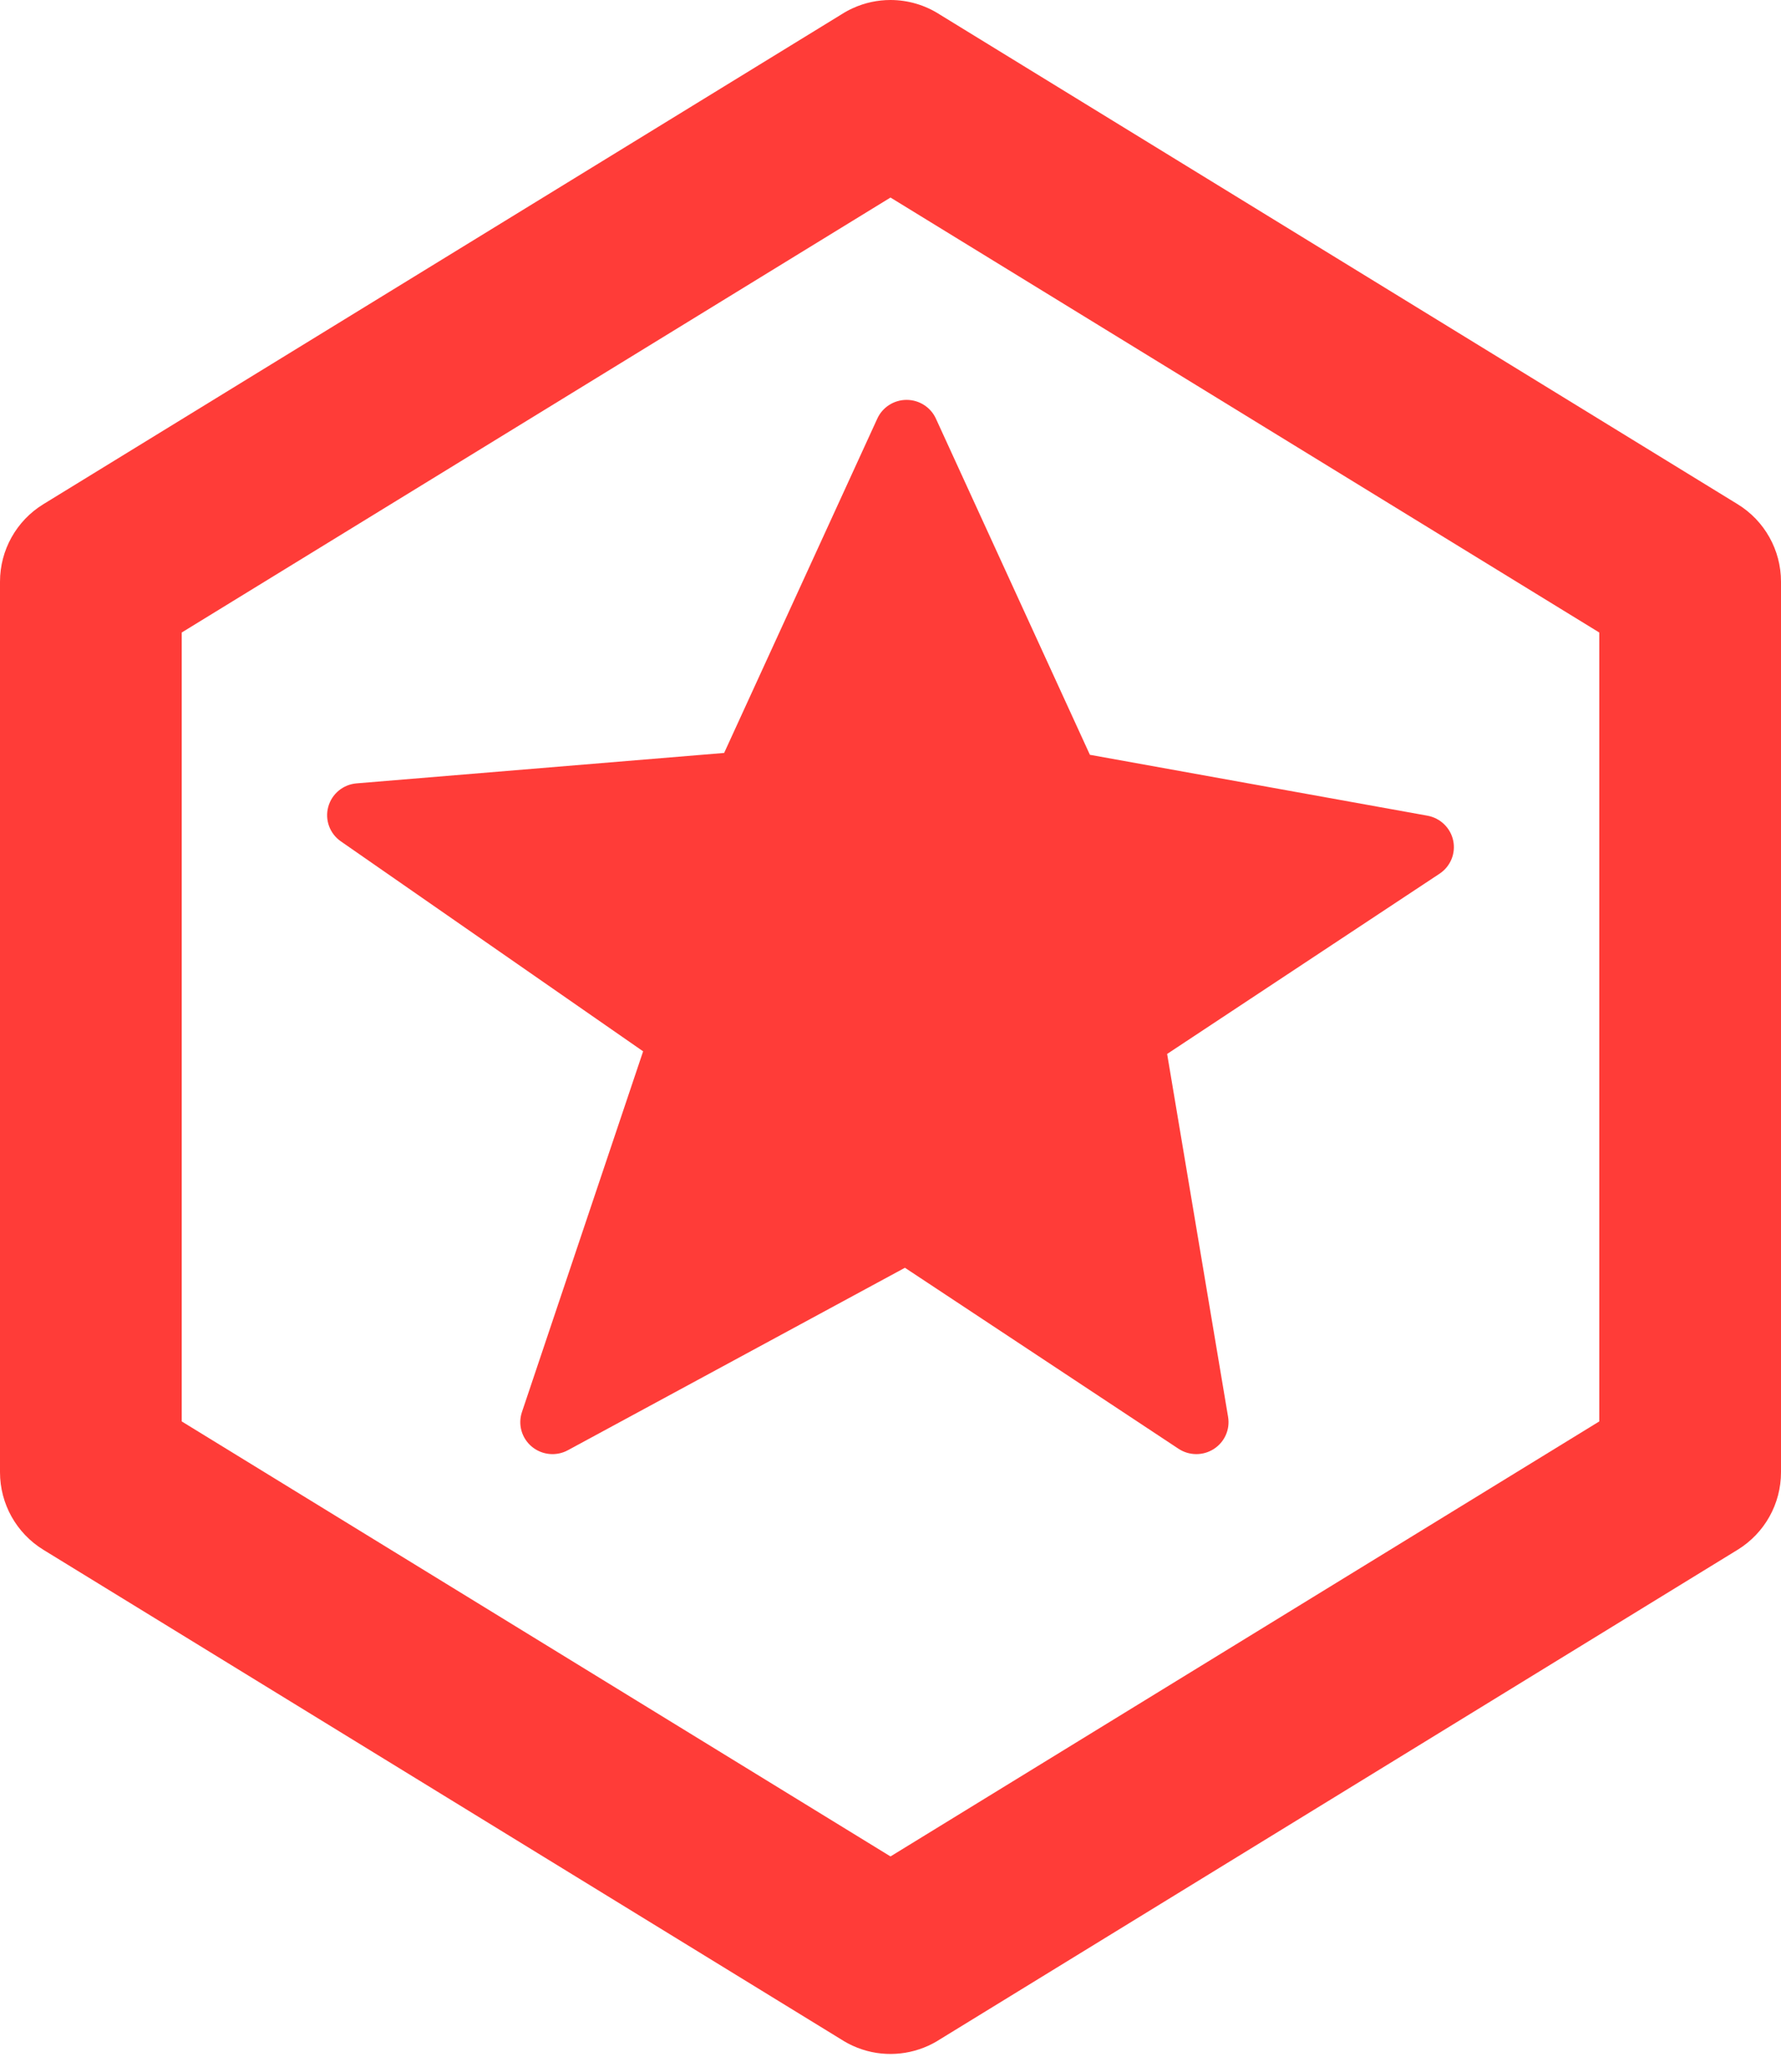
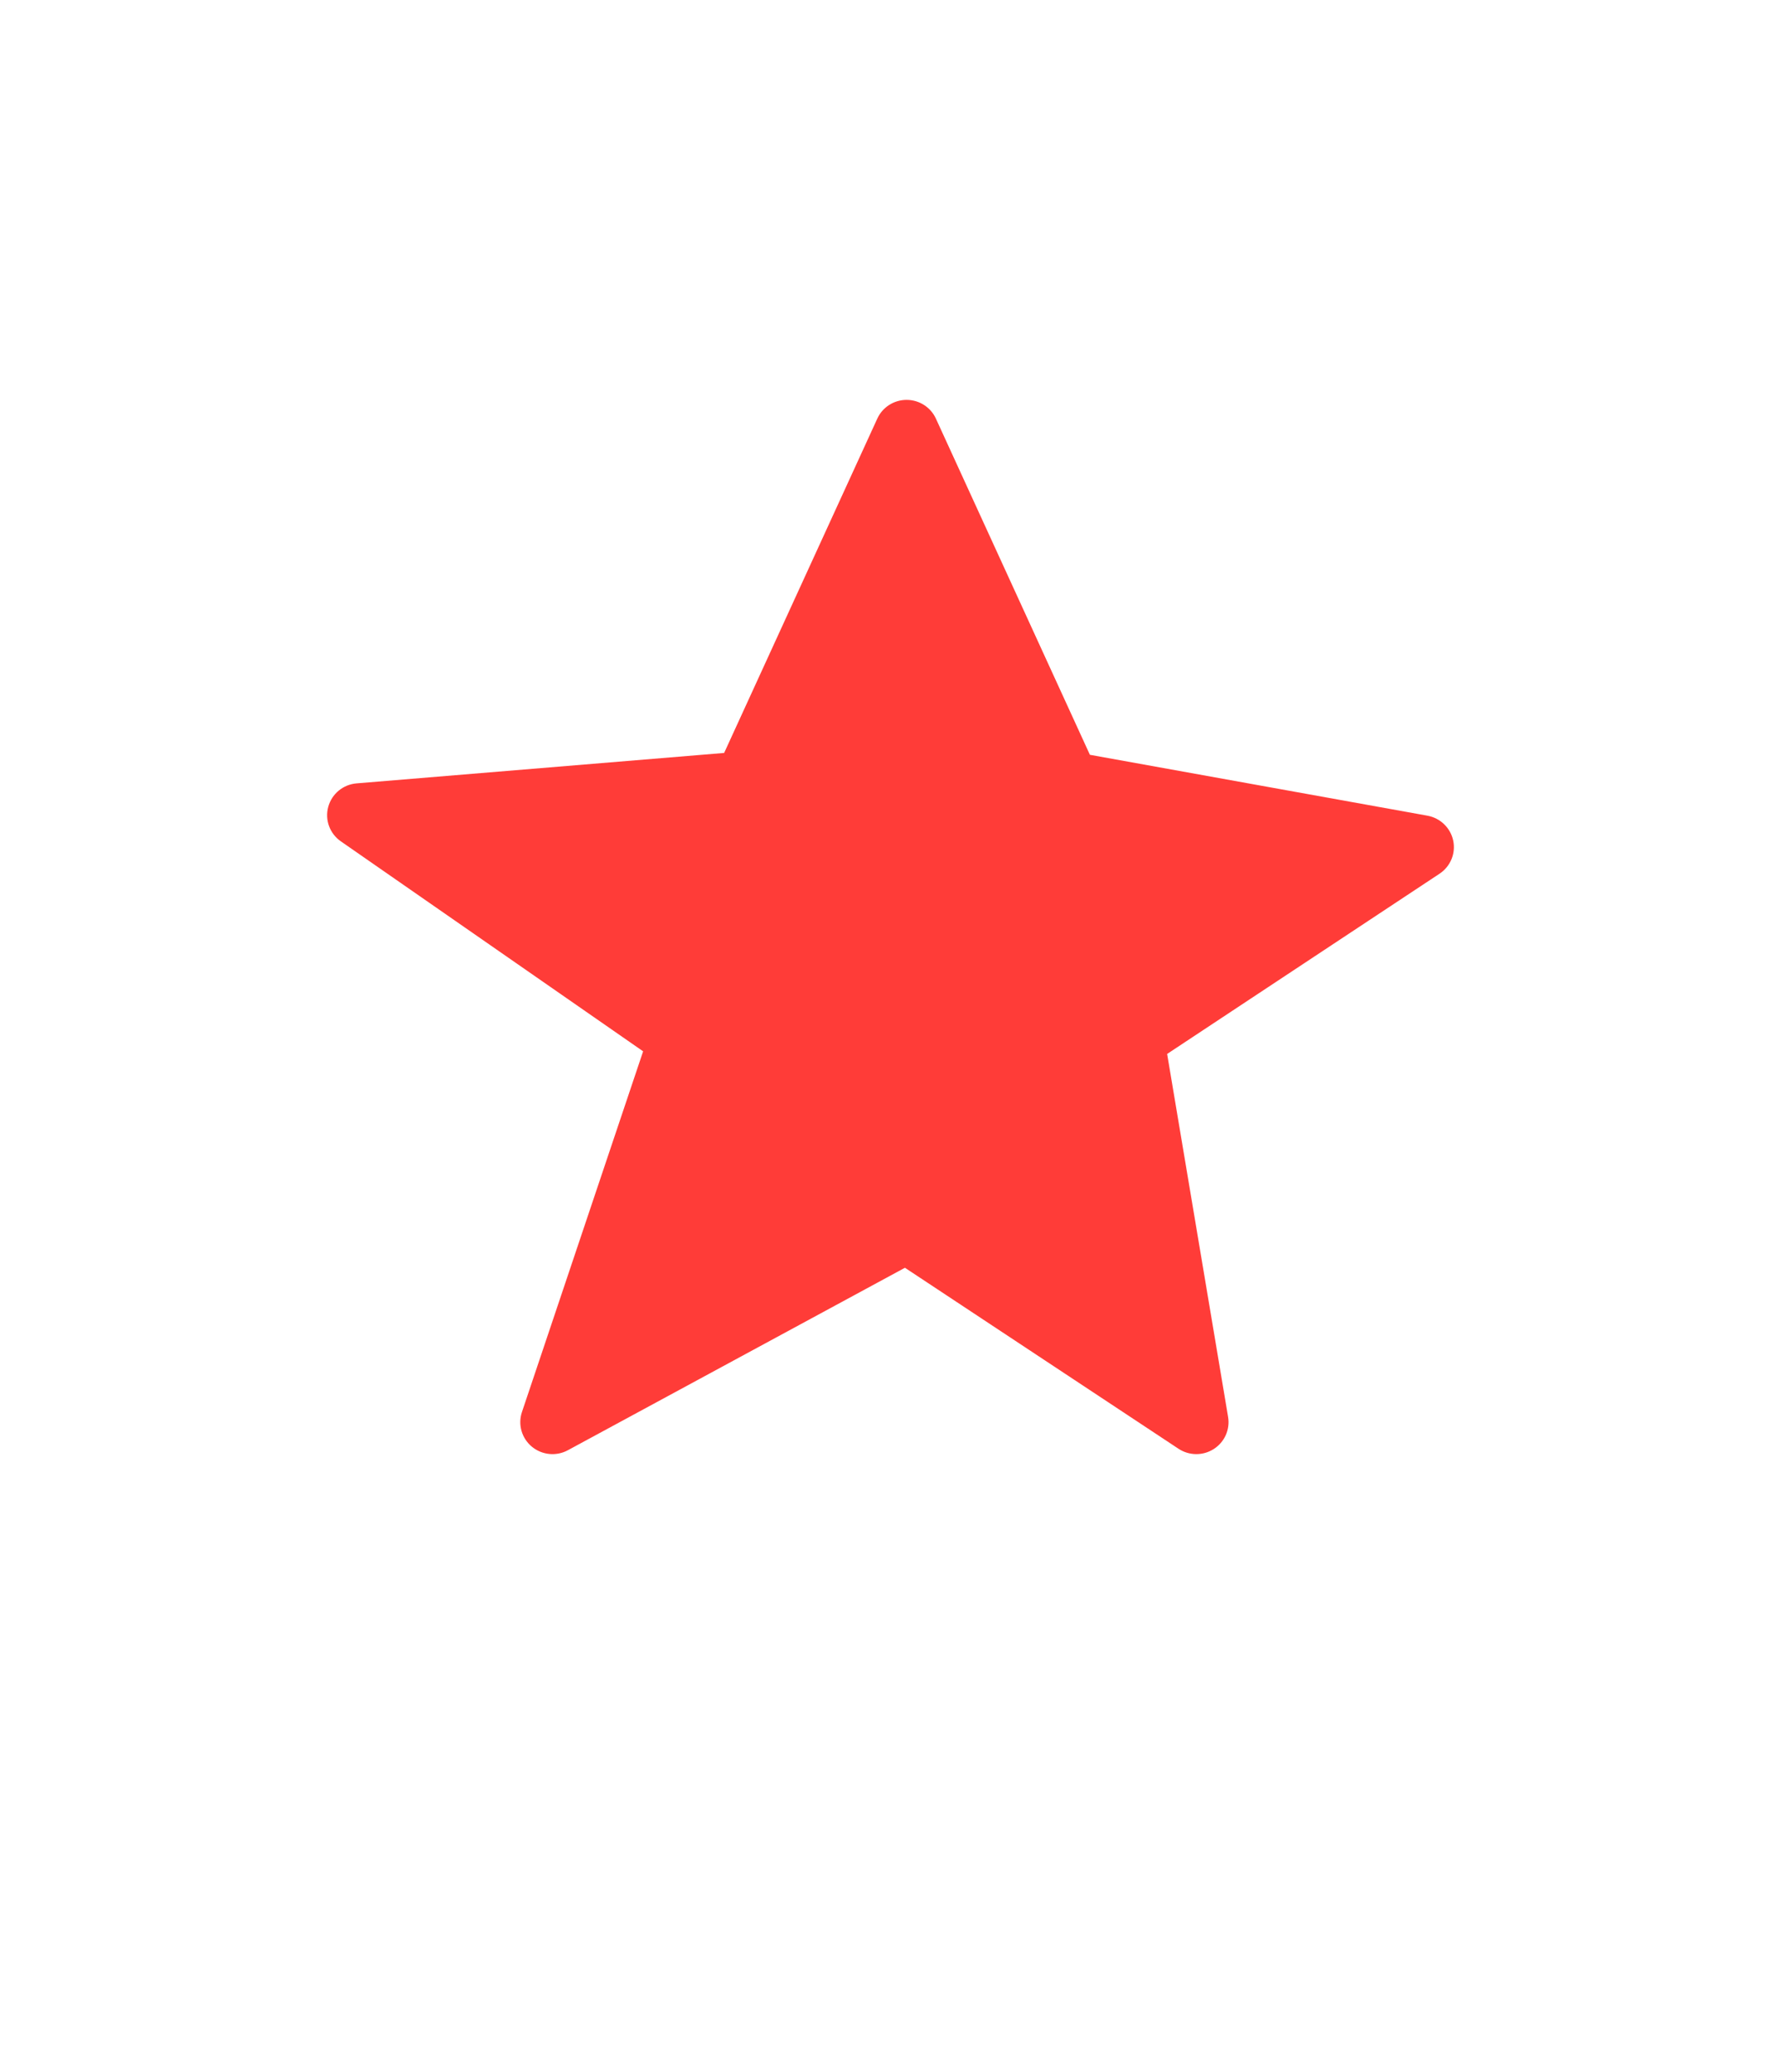
<svg xmlns="http://www.w3.org/2000/svg" width="49" height="57" viewBox="0 0 49 57" fill="none">
  <path d="M25.749 11.515C25.605 11.201 25.29 11 24.943 11C24.596 11 24.28 11.201 24.137 11.515L19.923 20.712L9.812 21.549C9.44 21.579 9.128 21.838 9.031 22.195C8.933 22.552 9.072 22.932 9.378 23.144L17.694 28.92L14.36 38.843C14.245 39.186 14.353 39.563 14.632 39.795C14.911 40.027 15.305 40.066 15.624 39.893L24.897 34.874L32.423 39.852C32.717 40.047 33.099 40.049 33.395 39.859C33.692 39.669 33.846 39.322 33.788 38.977L32.111 28.992L39.606 24.034C39.906 23.835 40.055 23.476 39.982 23.125C39.908 22.774 39.628 22.503 39.273 22.438L29.986 20.763L25.749 11.515Z" fill="#ff3c38" />
-   <path fill-rule="evenodd" clip-rule="evenodd" d="M47.807 13.87L25.853 0.398C25.449 0.138 24.978 0 24.5 1.12981e-06C24.149 -0 23.796 0.073 23.462 0.226C23.353 0.275 23.248 0.333 23.147 0.398L1.192 13.87C0.452 14.324 0 15.131 0 16V40.5C0 41.37 0.452 42.176 1.192 42.631L23.147 56.103C23.248 56.168 23.354 56.226 23.462 56.275C24.137 56.584 24.894 56.568 25.538 56.275C25.646 56.226 25.752 56.168 25.853 56.103L47.807 42.631C48.548 42.176 49 41.37 49 40.5V16C49 15.131 48.548 14.324 47.807 13.87ZM44 39.101L24.5 51.067L5 39.101V17.399L24.5 5.434L44 17.399V39.101Z" fill="#ff3c38" />
</svg>